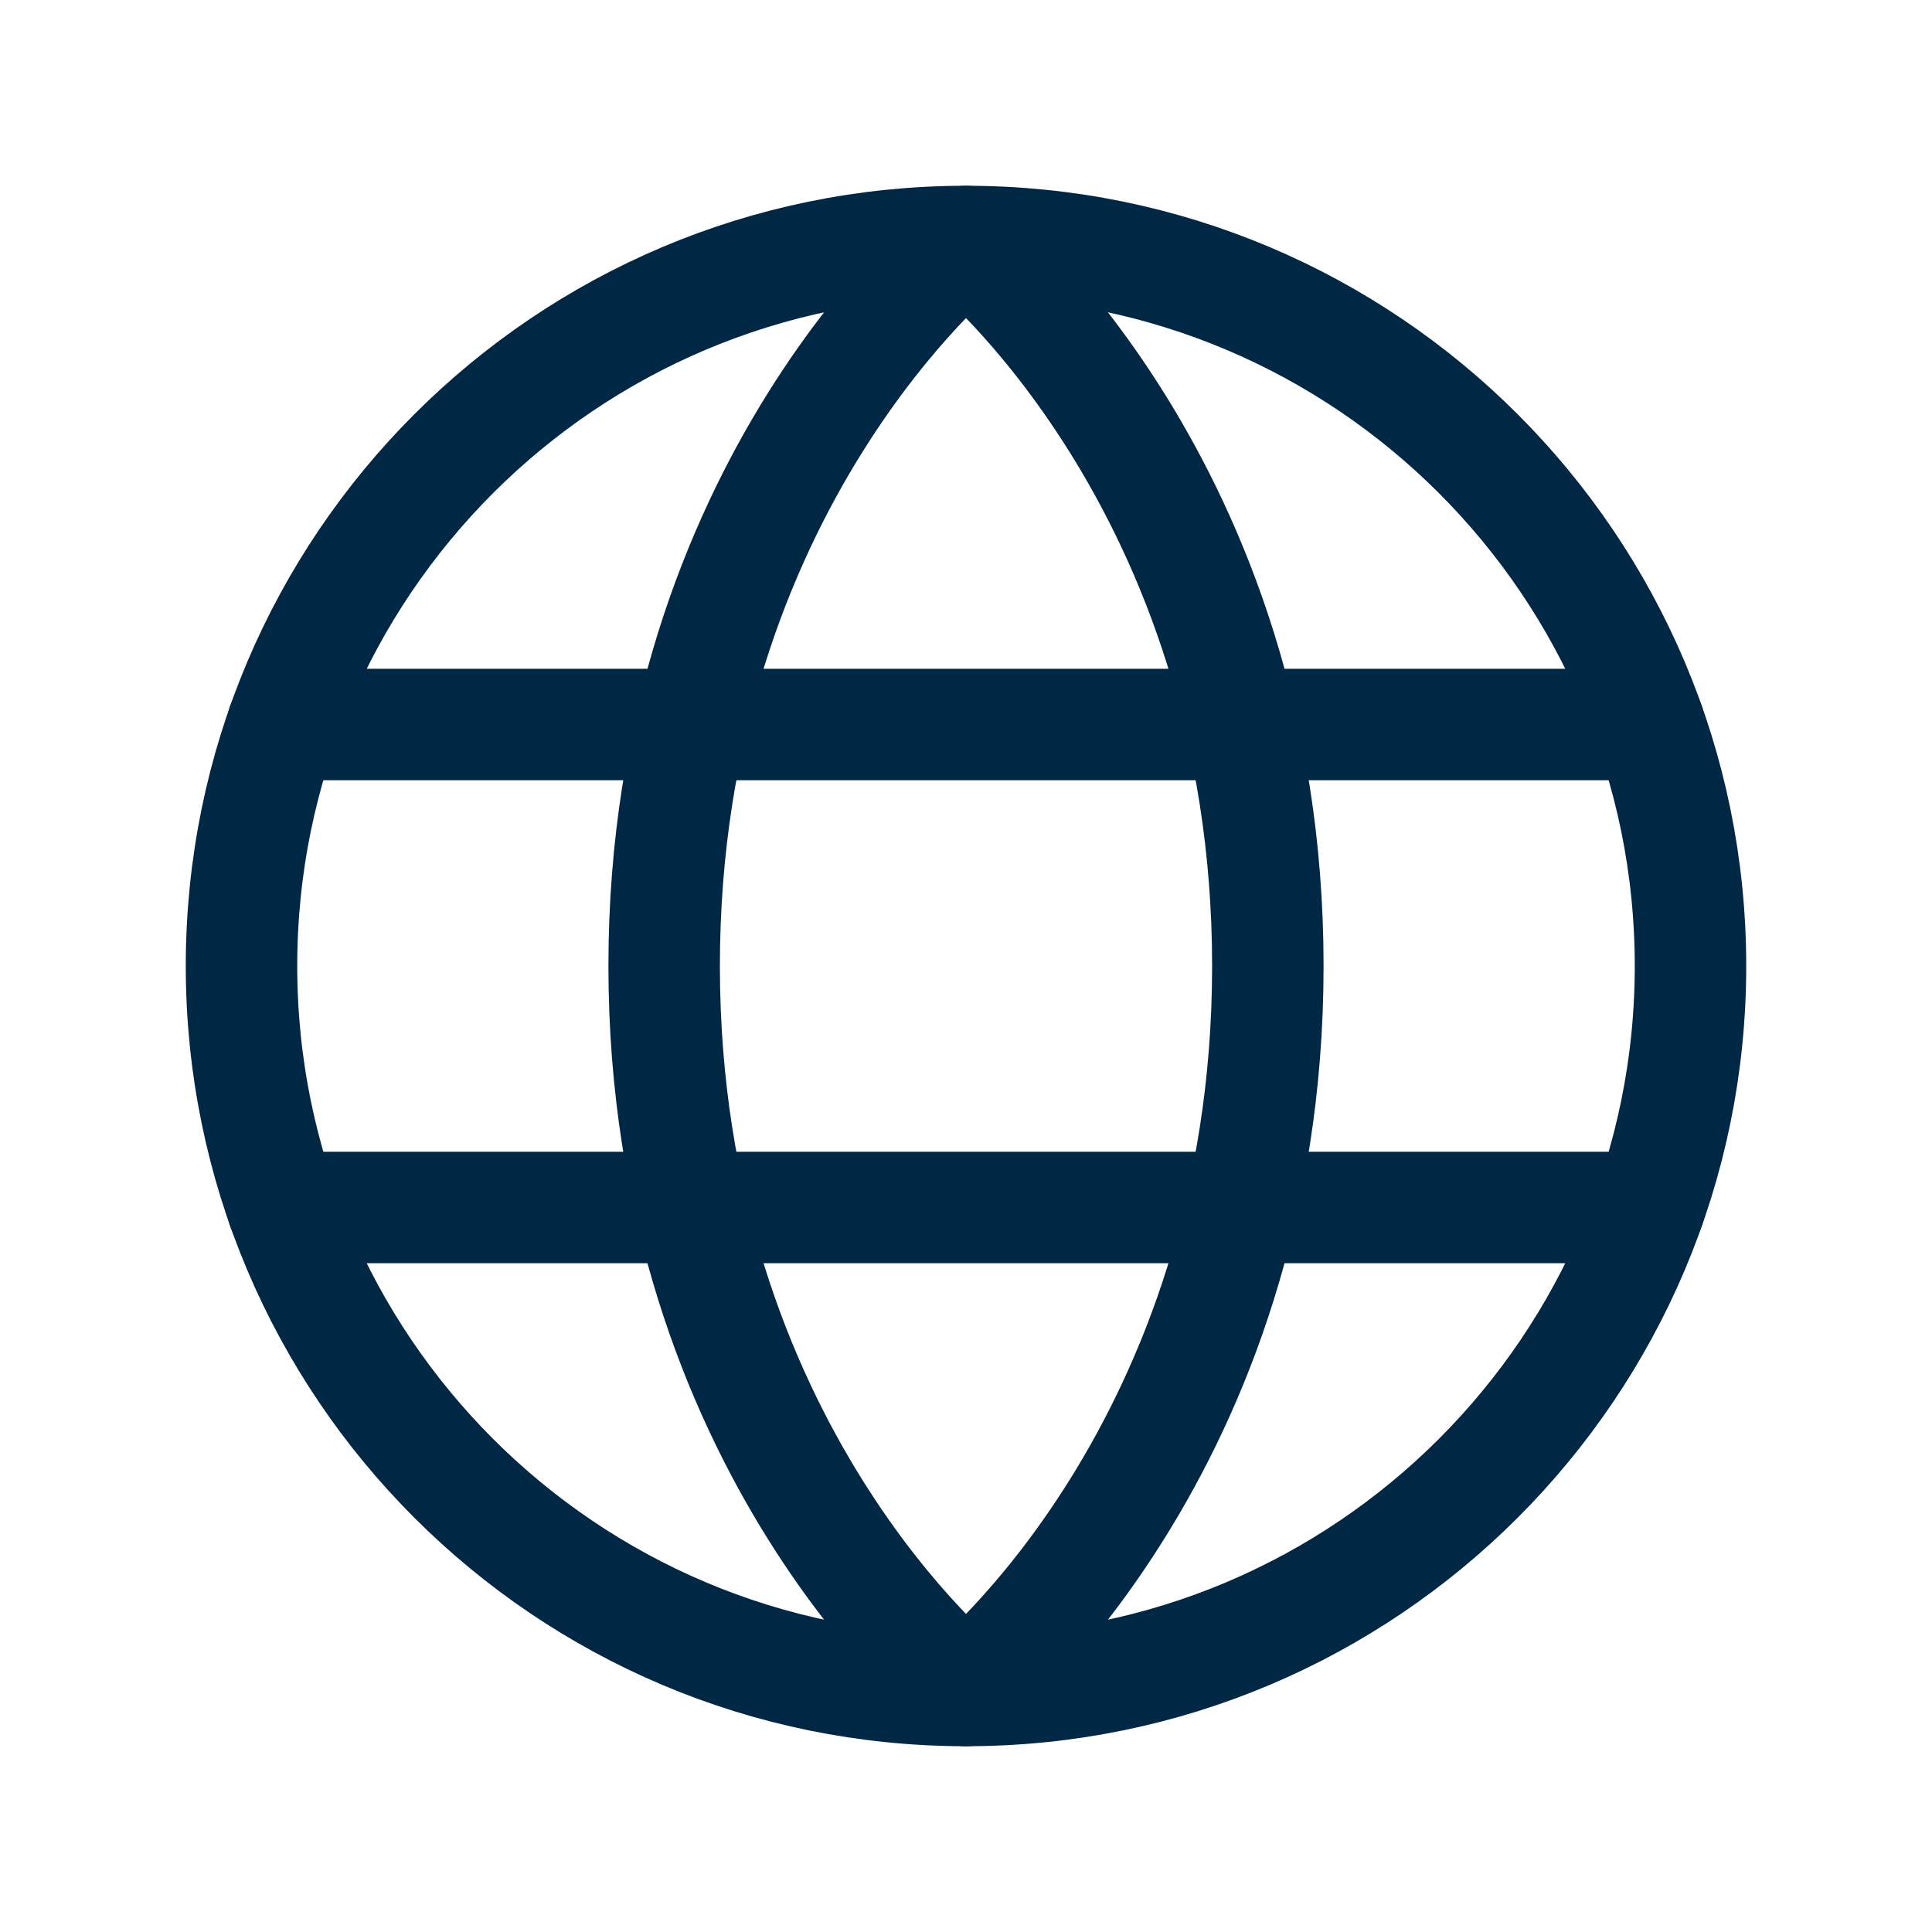
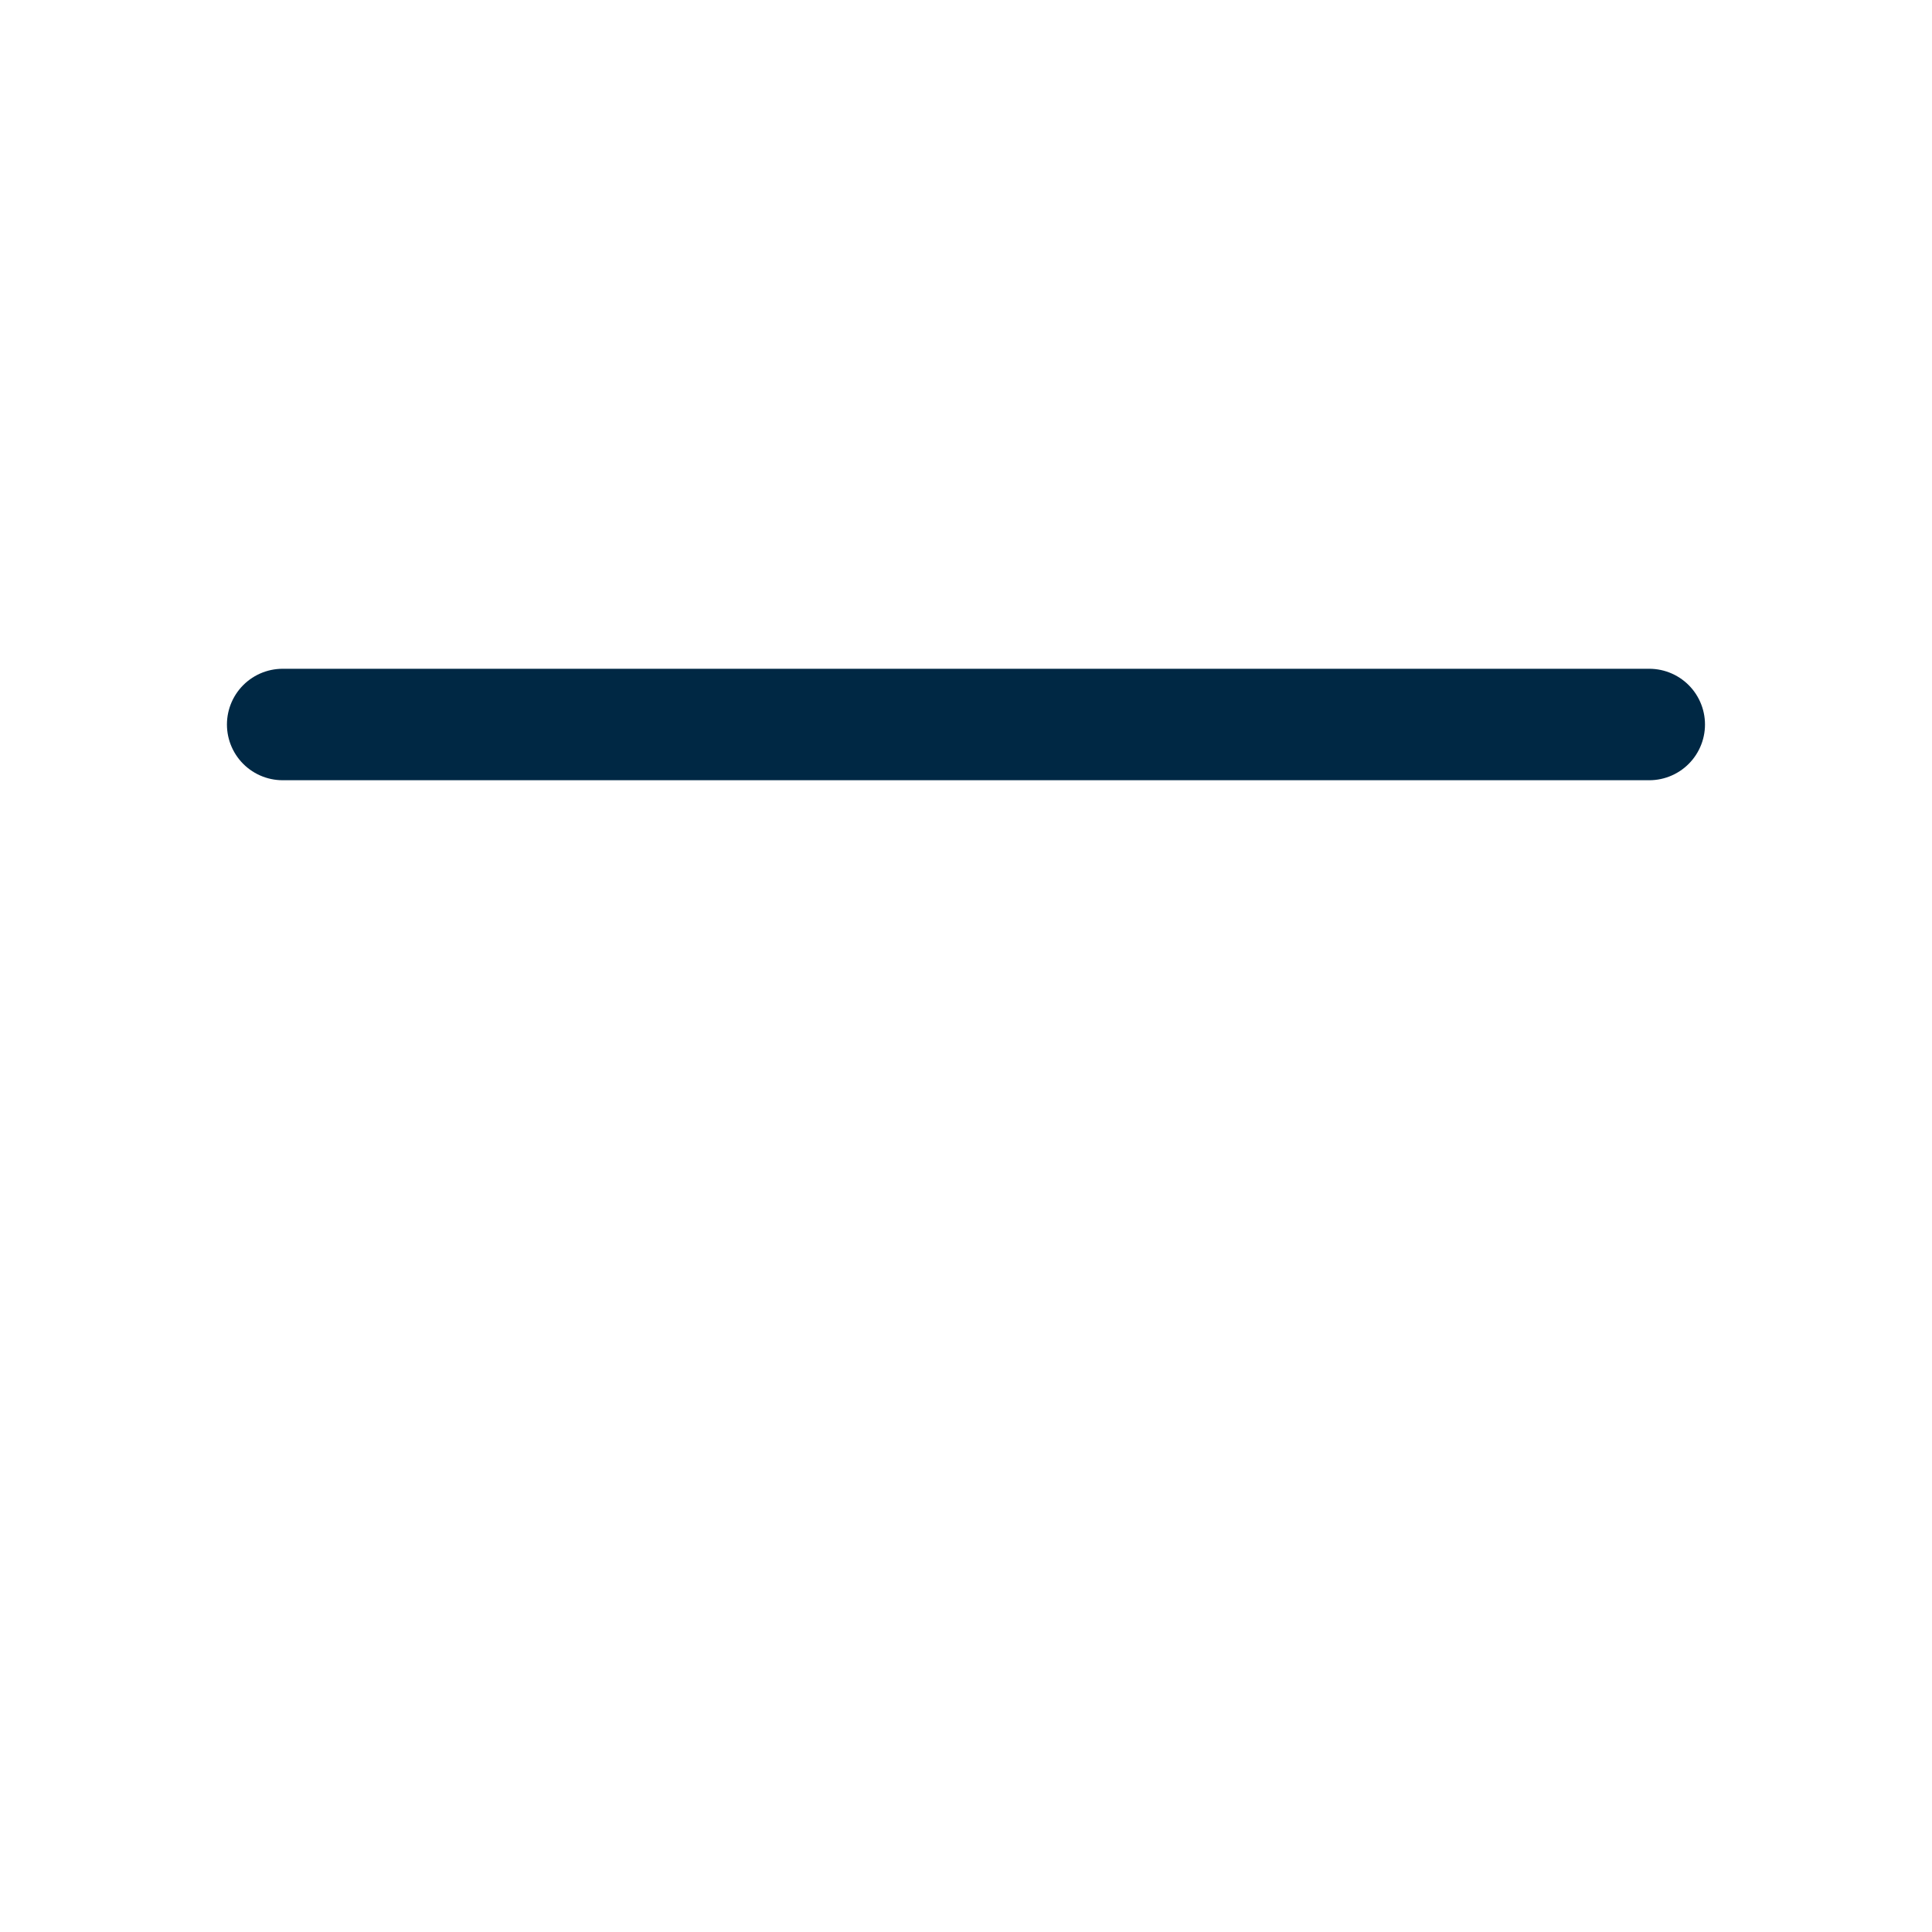
<svg xmlns="http://www.w3.org/2000/svg" width="26" height="26" viewBox="0 0 26 26" fill="none">
  <g id="Globe">
-     <path id="Vector" d="M13 22.75C18.385 22.75 22.75 18.385 22.75 13C22.75 7.615 18.385 3.25 13 3.25C7.615 3.25 3.25 7.615 3.25 13C3.25 18.385 7.615 22.75 13 22.75Z" stroke="#002844" stroke-width="1.5" stroke-linecap="round" stroke-linejoin="round" />
-     <path id="Vector_2" d="M17.062 13C17.062 19.5 13 22.75 13 22.75C13 22.75 8.938 19.5 8.938 13C8.938 6.5 13 3.25 13 3.25C13 3.25 17.062 6.5 17.062 13Z" stroke="#002844" stroke-width="1.5" stroke-linecap="round" stroke-linejoin="round" />
    <path id="Vector_3" d="M3.804 9.75H22.195" stroke="#002844" stroke-width="1.5" stroke-linecap="round" stroke-linejoin="round" />
-     <path id="Vector_4" d="M3.804 16.25H22.195" stroke="#002844" stroke-width="1.5" stroke-linecap="round" stroke-linejoin="round" />
  </g>
</svg>